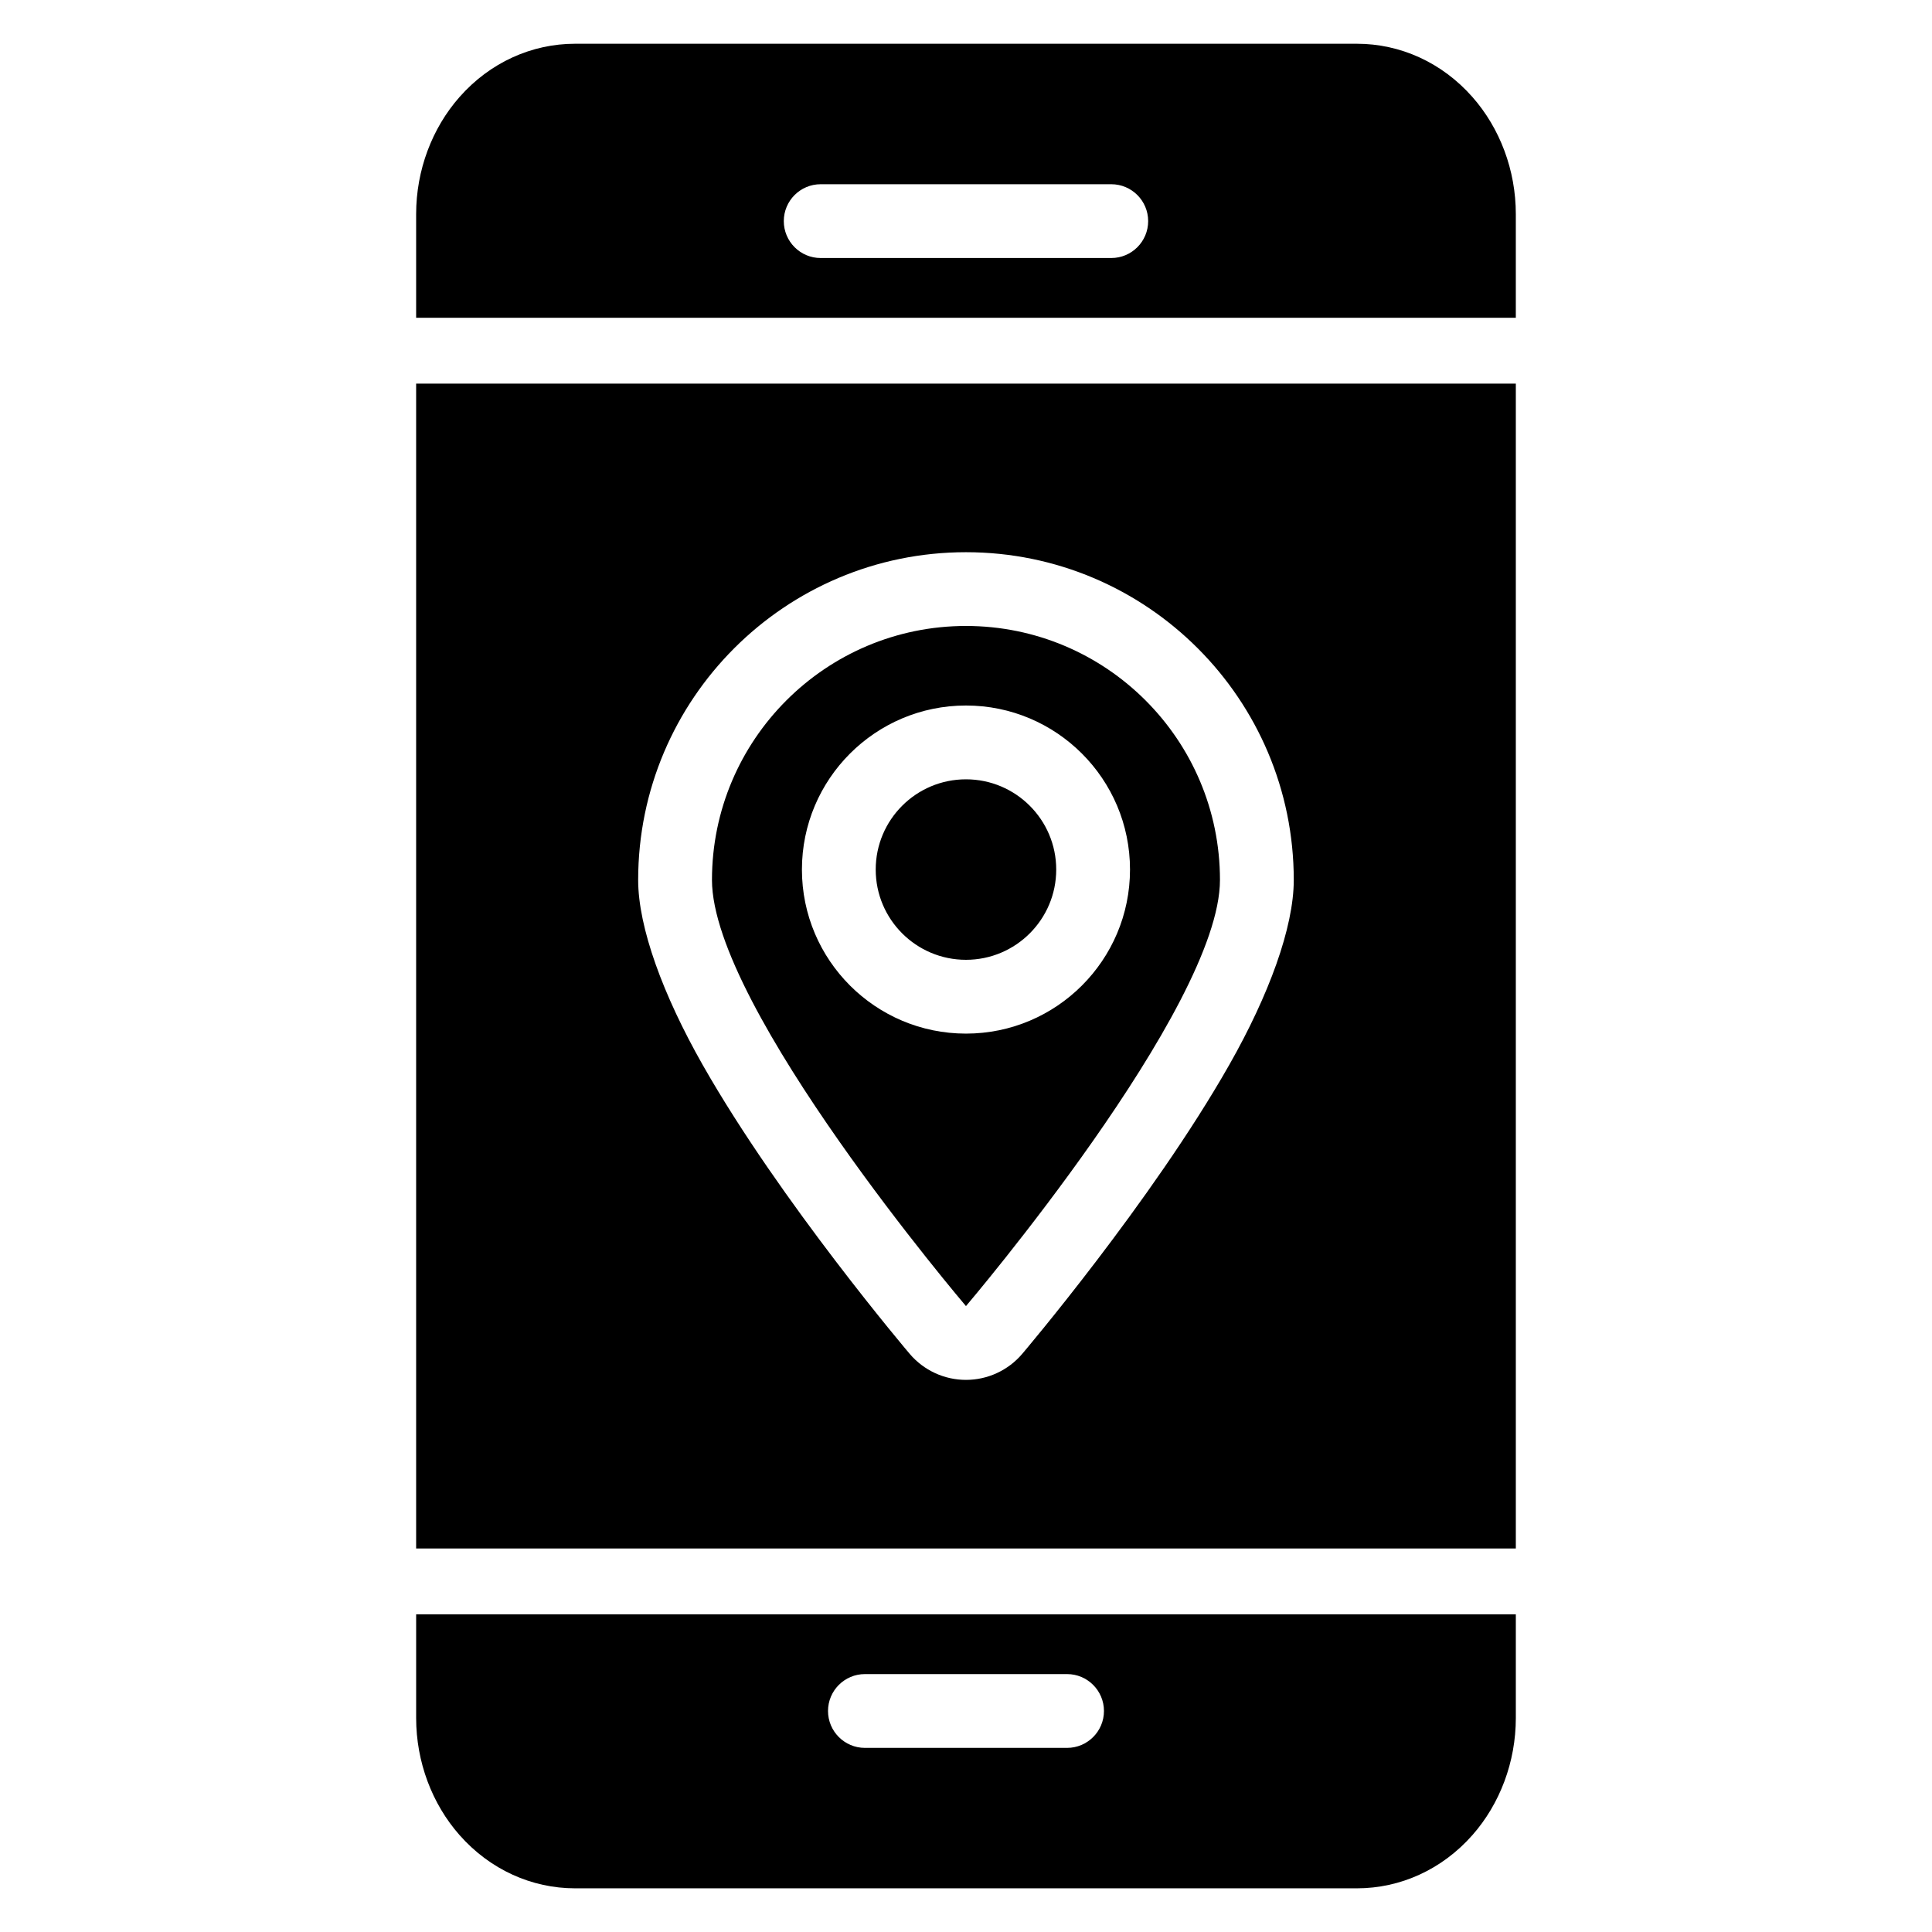
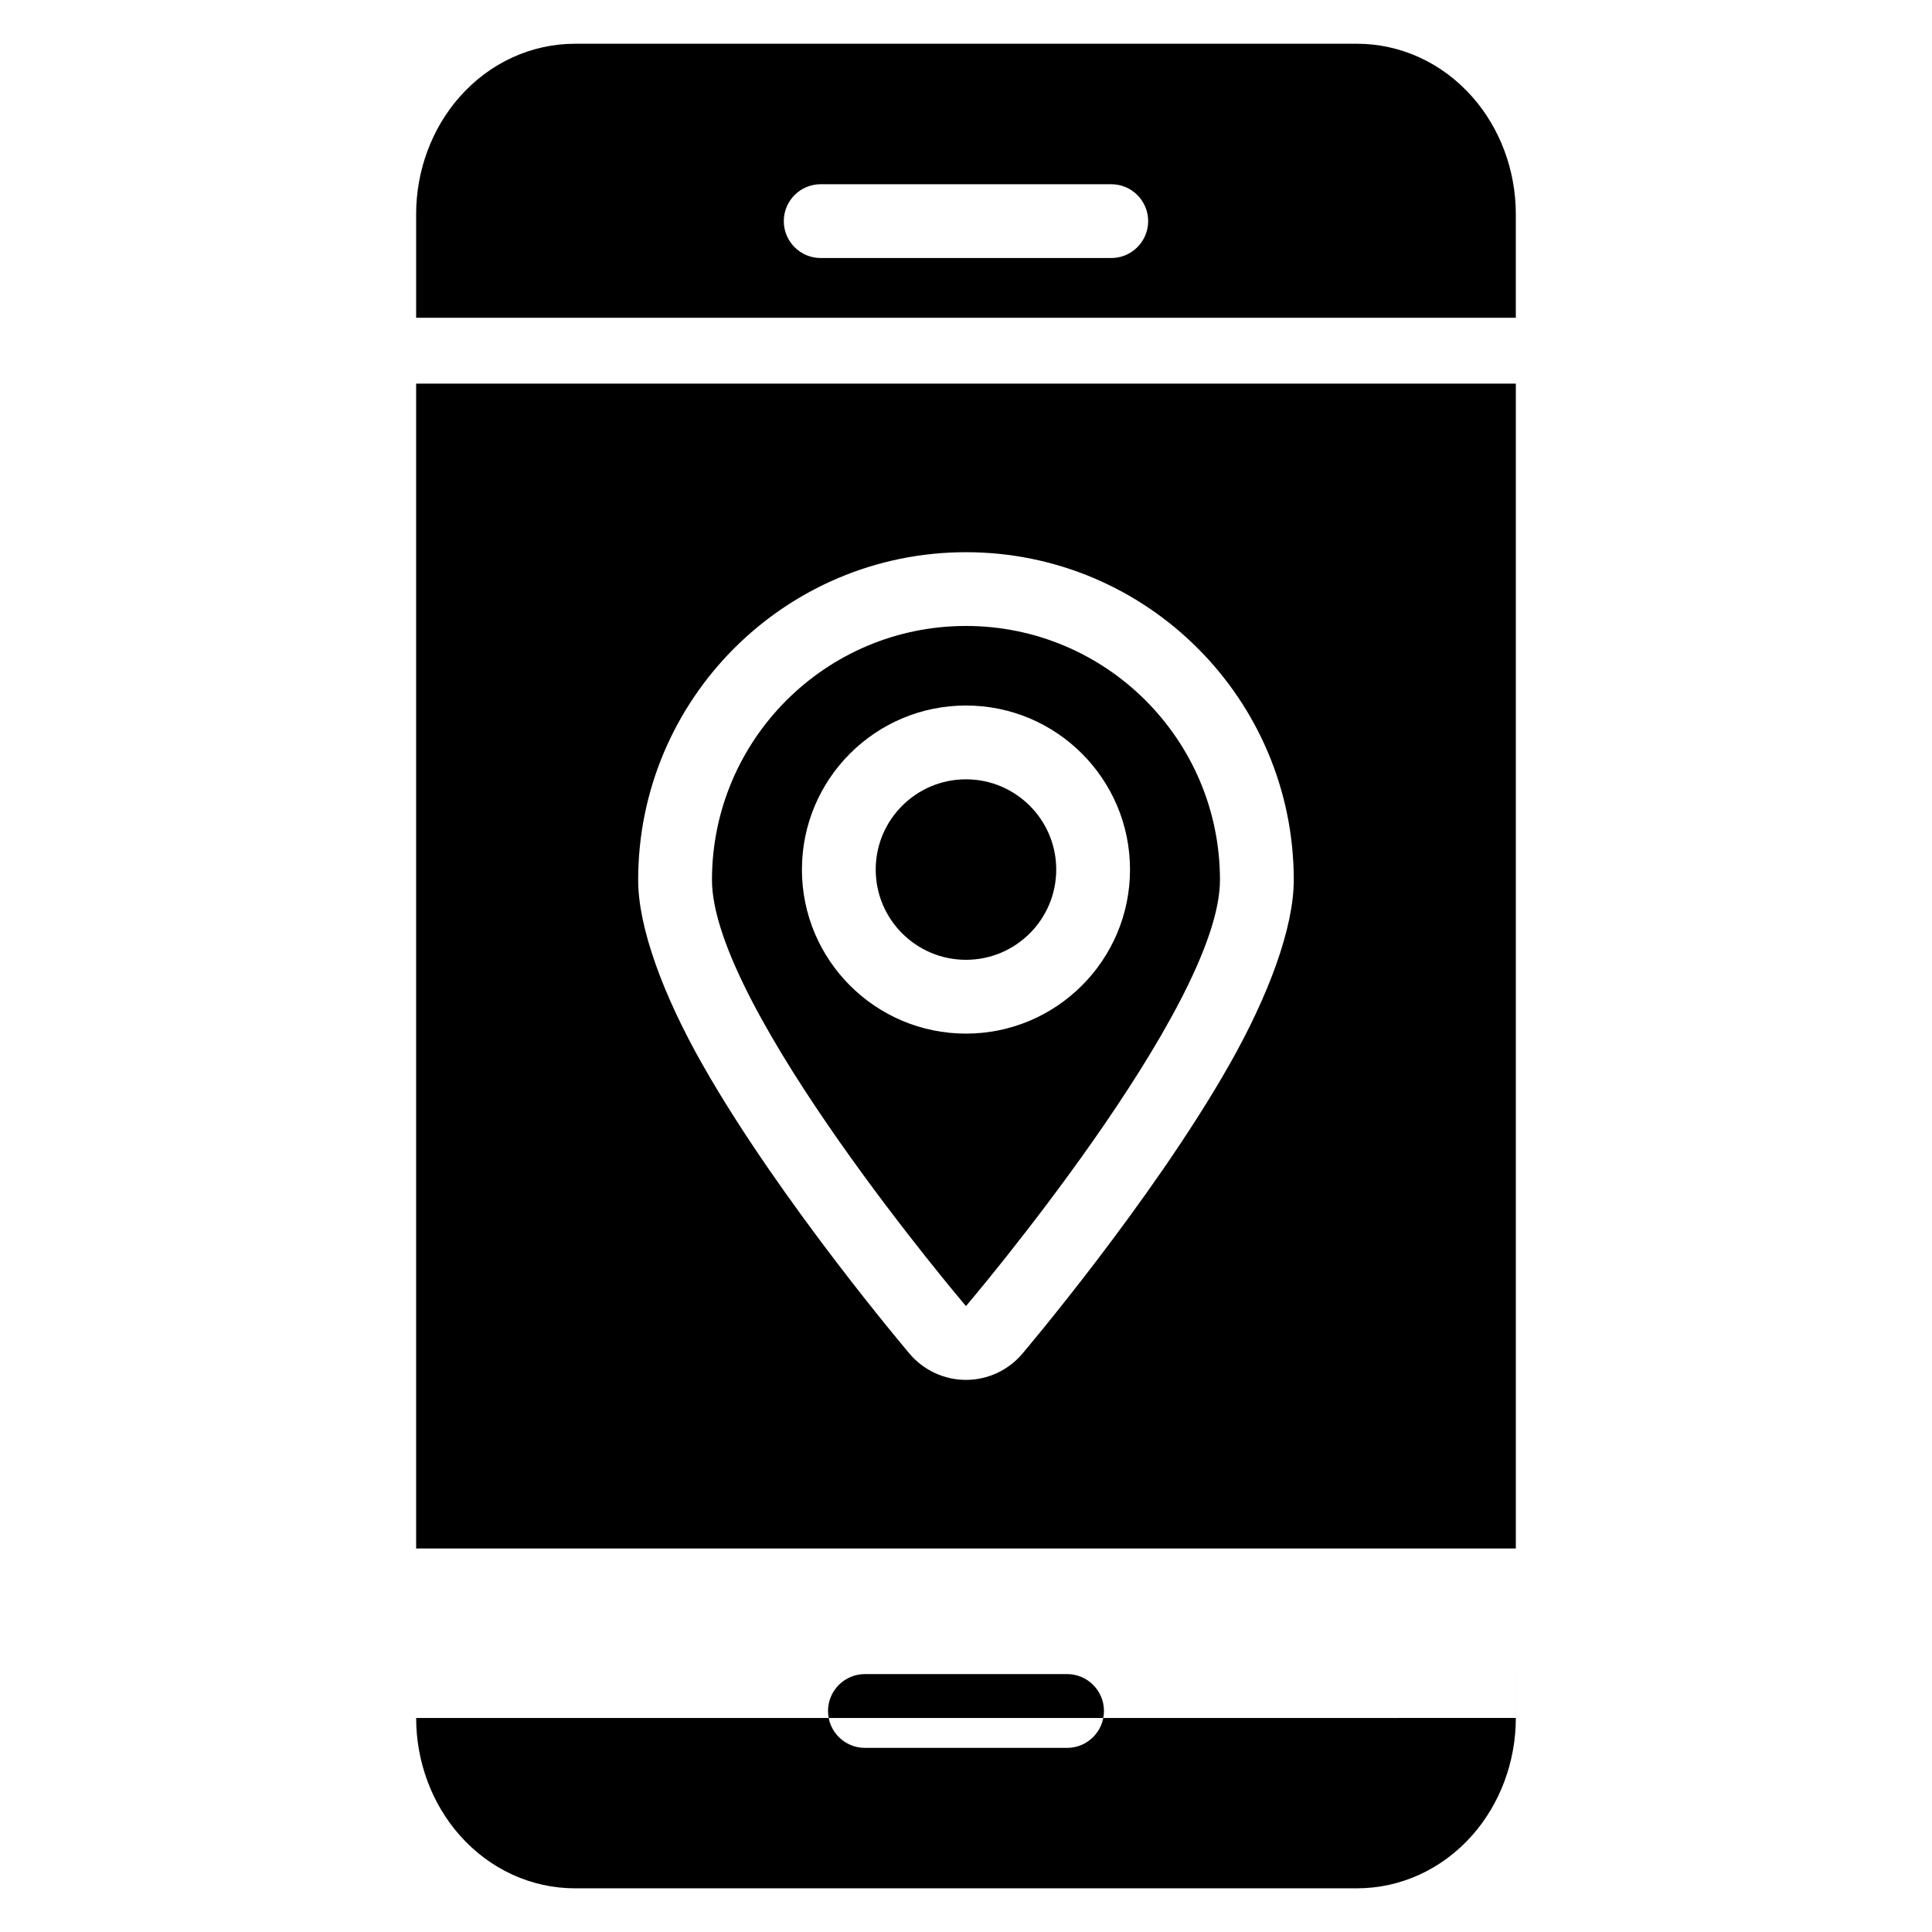
<svg xmlns="http://www.w3.org/2000/svg" fill="#000000" width="800px" height="800px" version="1.1" viewBox="144 144 512 512">
-   <path d="m545.71 571.82v27.461c0 11.652-4.227 22.781-11.492 31.023-8.09 9.184-19.168 14.121-30.617 14.121h-207.21c-11.449 0-22.527-4.938-30.617-14.121-7.269-8.242-11.492-19.371-11.492-31.023v-27.461l291.43-0.004zm-172.5 35.387h53.574c5.391 0 9.777-4.383 9.777-9.777 0-5.398-4.383-9.781-9.777-9.781h-53.574c-5.391 0-9.777 4.383-9.777 9.781 0 5.391 4.383 9.777 9.777 9.777zm172.5-52.84h-291.43v-308.71h291.43zm-160.61-51.559s-34.293-40.34-54.891-76.617c-10.496-18.484-17.09-36.414-17.09-48.988 0-47.941 38.93-86.863 86.871-86.863s86.871 38.922 86.871 86.863c0 12.574-6.594 30.504-17.09 48.988-20.598 36.277-54.891 76.617-54.891 76.617-3.715 4.359-9.16 6.875-14.891 6.875s-11.172-2.516-14.891-6.875zm14.891-12.68s-67.312-79.047-67.312-112.93c0-37.148 30.16-67.312 67.312-67.312s67.312 30.164 67.312 67.312c0 33.879-67.312 112.93-67.312 112.93zm0-159.16c-23.992 0-43.473 19.48-43.473 43.473 0 23.992 19.48 43.477 43.473 43.477s43.473-19.484 43.473-43.477c0-23.992-19.48-43.473-43.473-43.473zm0 19.559c13.199 0 23.918 10.715 23.918 23.914 0 13.203-10.719 23.918-23.918 23.918s-23.918-10.715-23.918-23.918c0-13.199 10.719-23.914 23.918-23.914zm-145.71-122.32v-27.465c0-11.656 4.227-22.781 11.492-31.023 8.09-9.188 19.168-14.125 30.617-14.125h207.21c11.449 0 22.527 4.938 30.617 14.125 7.269 8.242 11.492 19.363 11.492 31.023v27.465zm107.21-15.828c-5.398 0-9.777-4.383-9.777-9.781 0-5.398 4.379-9.777 9.777-9.777h77.008c5.398 0 9.777 4.379 9.777 9.777 0 5.398-4.379 9.781-9.777 9.781z" fill-rule="evenodd" />
+   <path d="m545.71 571.82v27.461c0 11.652-4.227 22.781-11.492 31.023-8.09 9.184-19.168 14.121-30.617 14.121h-207.21c-11.449 0-22.527-4.938-30.617-14.121-7.269-8.242-11.492-19.371-11.492-31.023l291.43-0.004zm-172.5 35.387h53.574c5.391 0 9.777-4.383 9.777-9.777 0-5.398-4.383-9.781-9.777-9.781h-53.574c-5.391 0-9.777 4.383-9.777 9.781 0 5.391 4.383 9.777 9.777 9.777zm172.5-52.84h-291.43v-308.71h291.43zm-160.61-51.559s-34.293-40.34-54.891-76.617c-10.496-18.484-17.09-36.414-17.09-48.988 0-47.941 38.93-86.863 86.871-86.863s86.871 38.922 86.871 86.863c0 12.574-6.594 30.504-17.09 48.988-20.598 36.277-54.891 76.617-54.891 76.617-3.715 4.359-9.16 6.875-14.891 6.875s-11.172-2.516-14.891-6.875zm14.891-12.68s-67.312-79.047-67.312-112.93c0-37.148 30.16-67.312 67.312-67.312s67.312 30.164 67.312 67.312c0 33.879-67.312 112.93-67.312 112.93zm0-159.16c-23.992 0-43.473 19.48-43.473 43.473 0 23.992 19.48 43.477 43.473 43.477s43.473-19.484 43.473-43.477c0-23.992-19.48-43.473-43.473-43.473zm0 19.559c13.199 0 23.918 10.715 23.918 23.914 0 13.203-10.719 23.918-23.918 23.918s-23.918-10.715-23.918-23.918c0-13.199 10.719-23.914 23.918-23.914zm-145.71-122.32v-27.465c0-11.656 4.227-22.781 11.492-31.023 8.09-9.188 19.168-14.125 30.617-14.125h207.21c11.449 0 22.527 4.938 30.617 14.125 7.269 8.242 11.492 19.363 11.492 31.023v27.465zm107.21-15.828c-5.398 0-9.777-4.383-9.777-9.781 0-5.398 4.379-9.777 9.777-9.777h77.008c5.398 0 9.777 4.379 9.777 9.777 0 5.398-4.379 9.781-9.777 9.781z" fill-rule="evenodd" />
</svg>